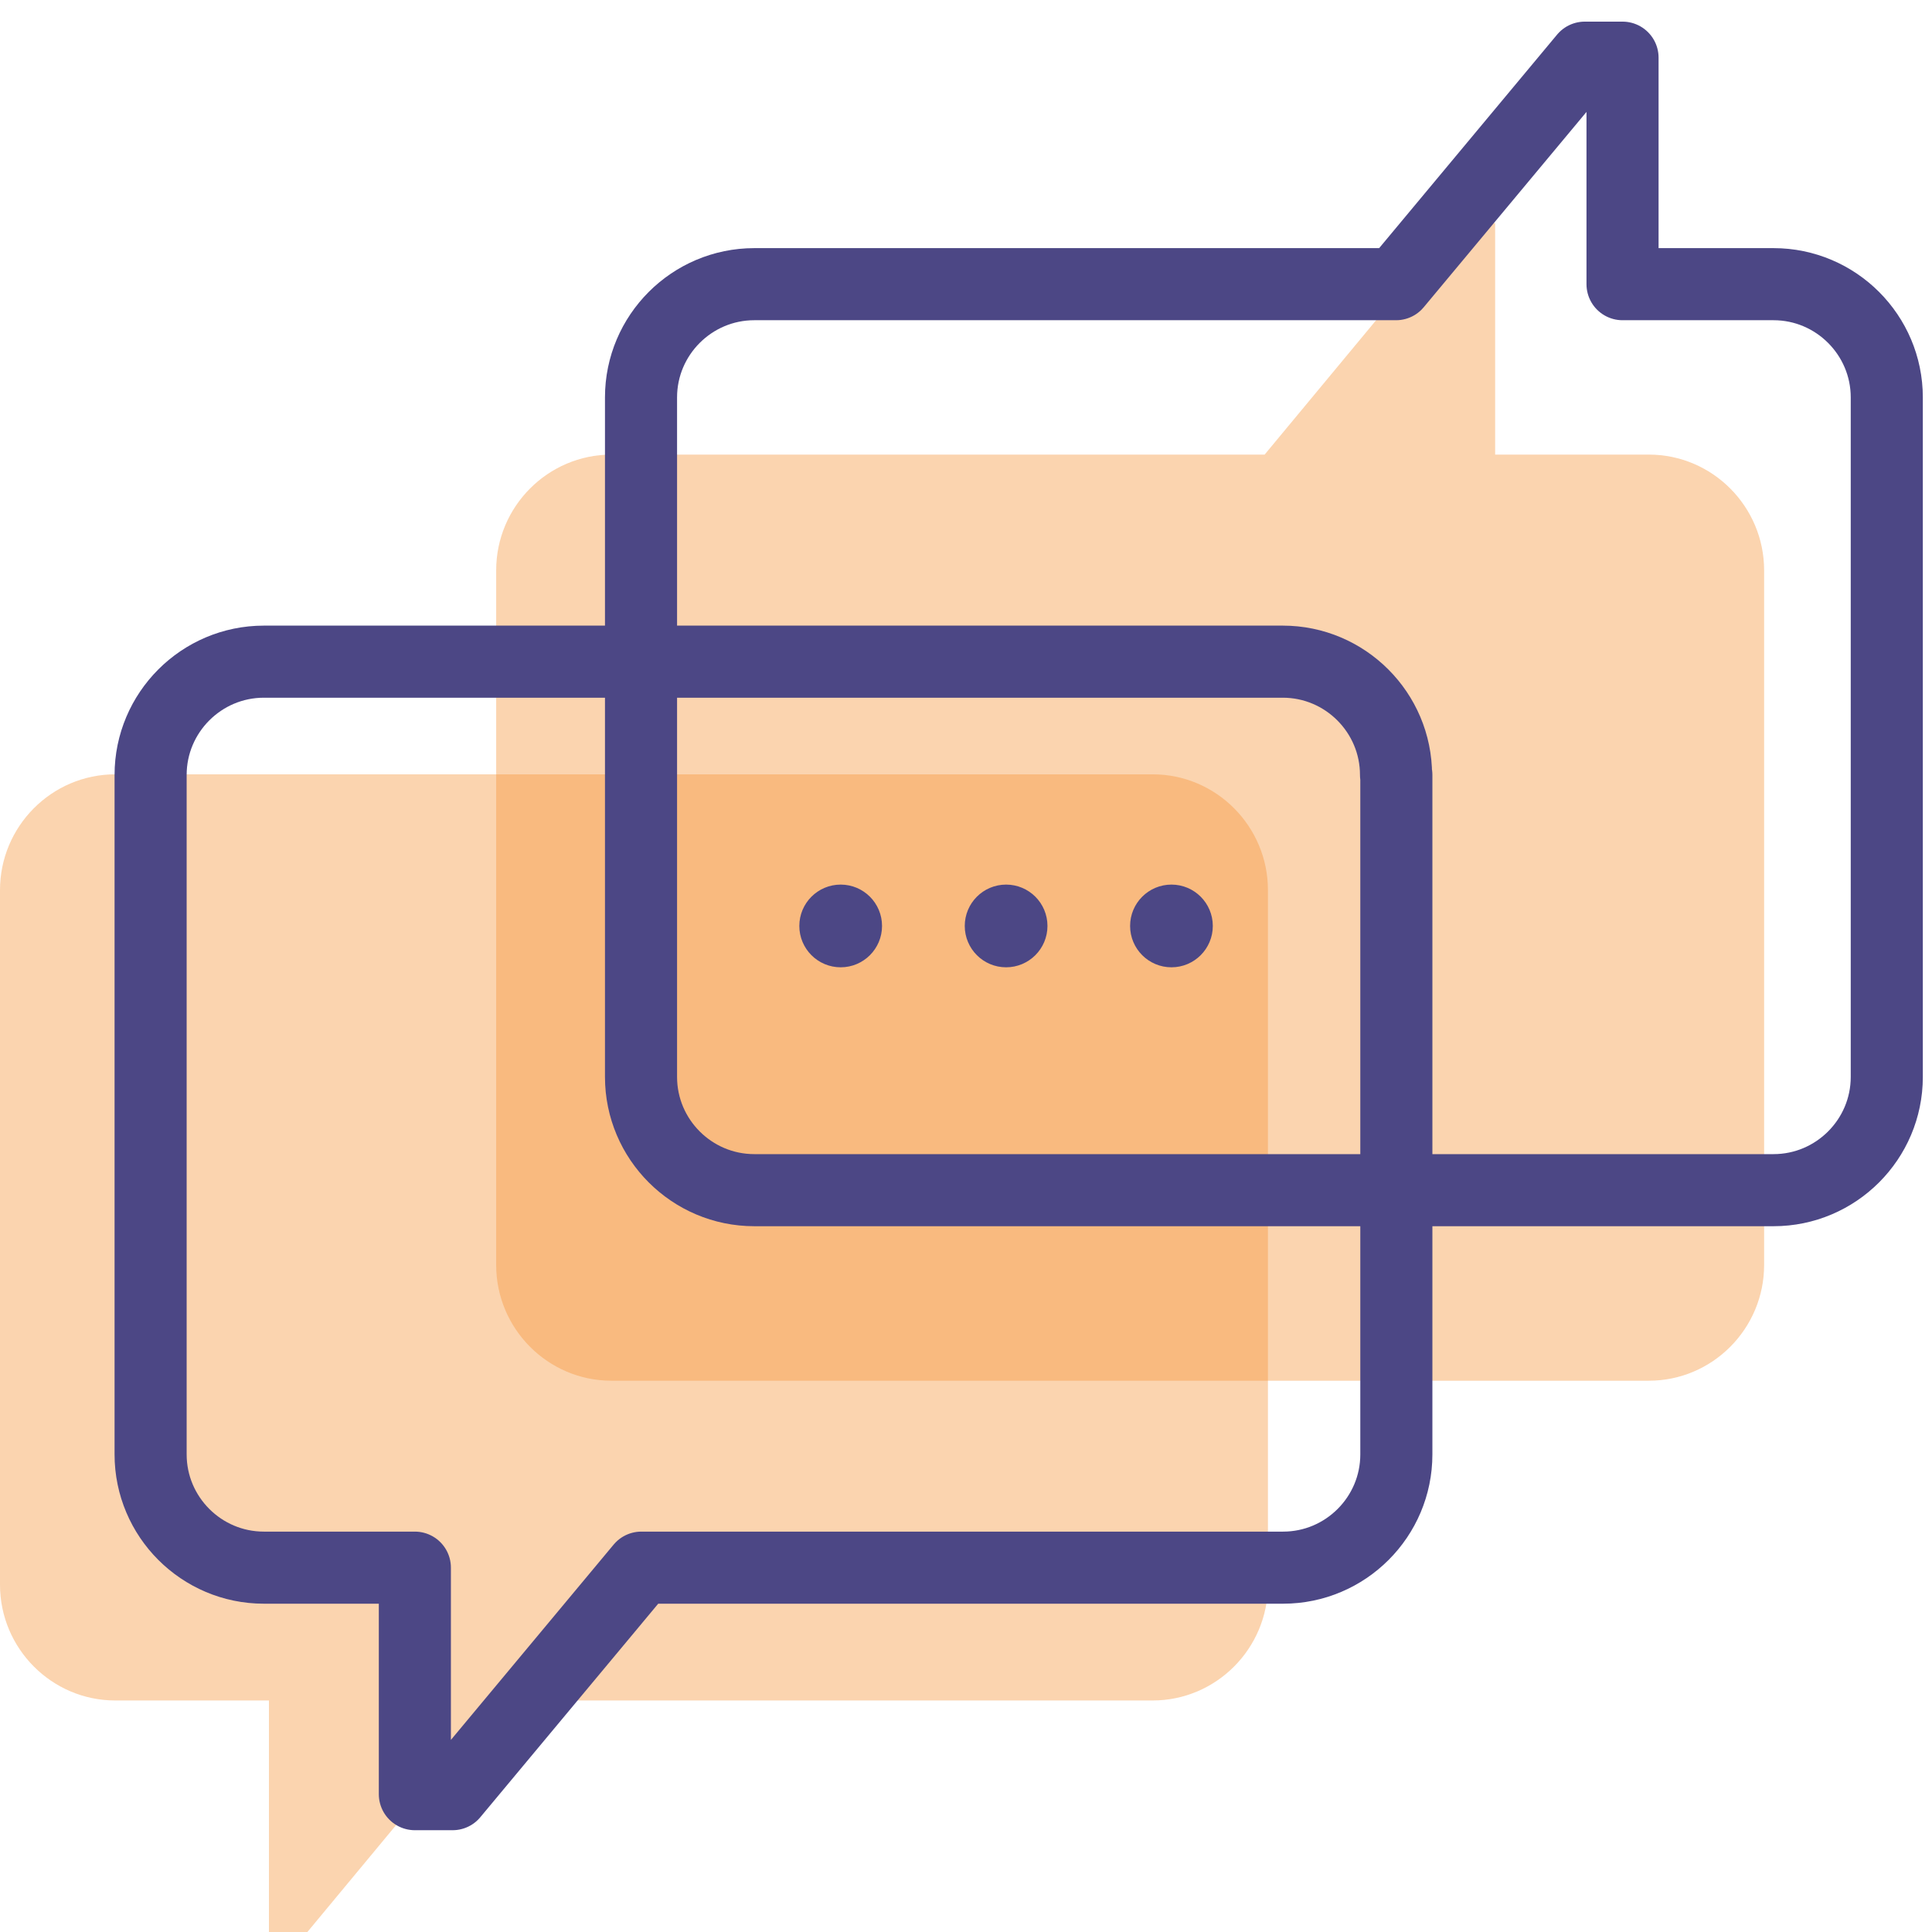
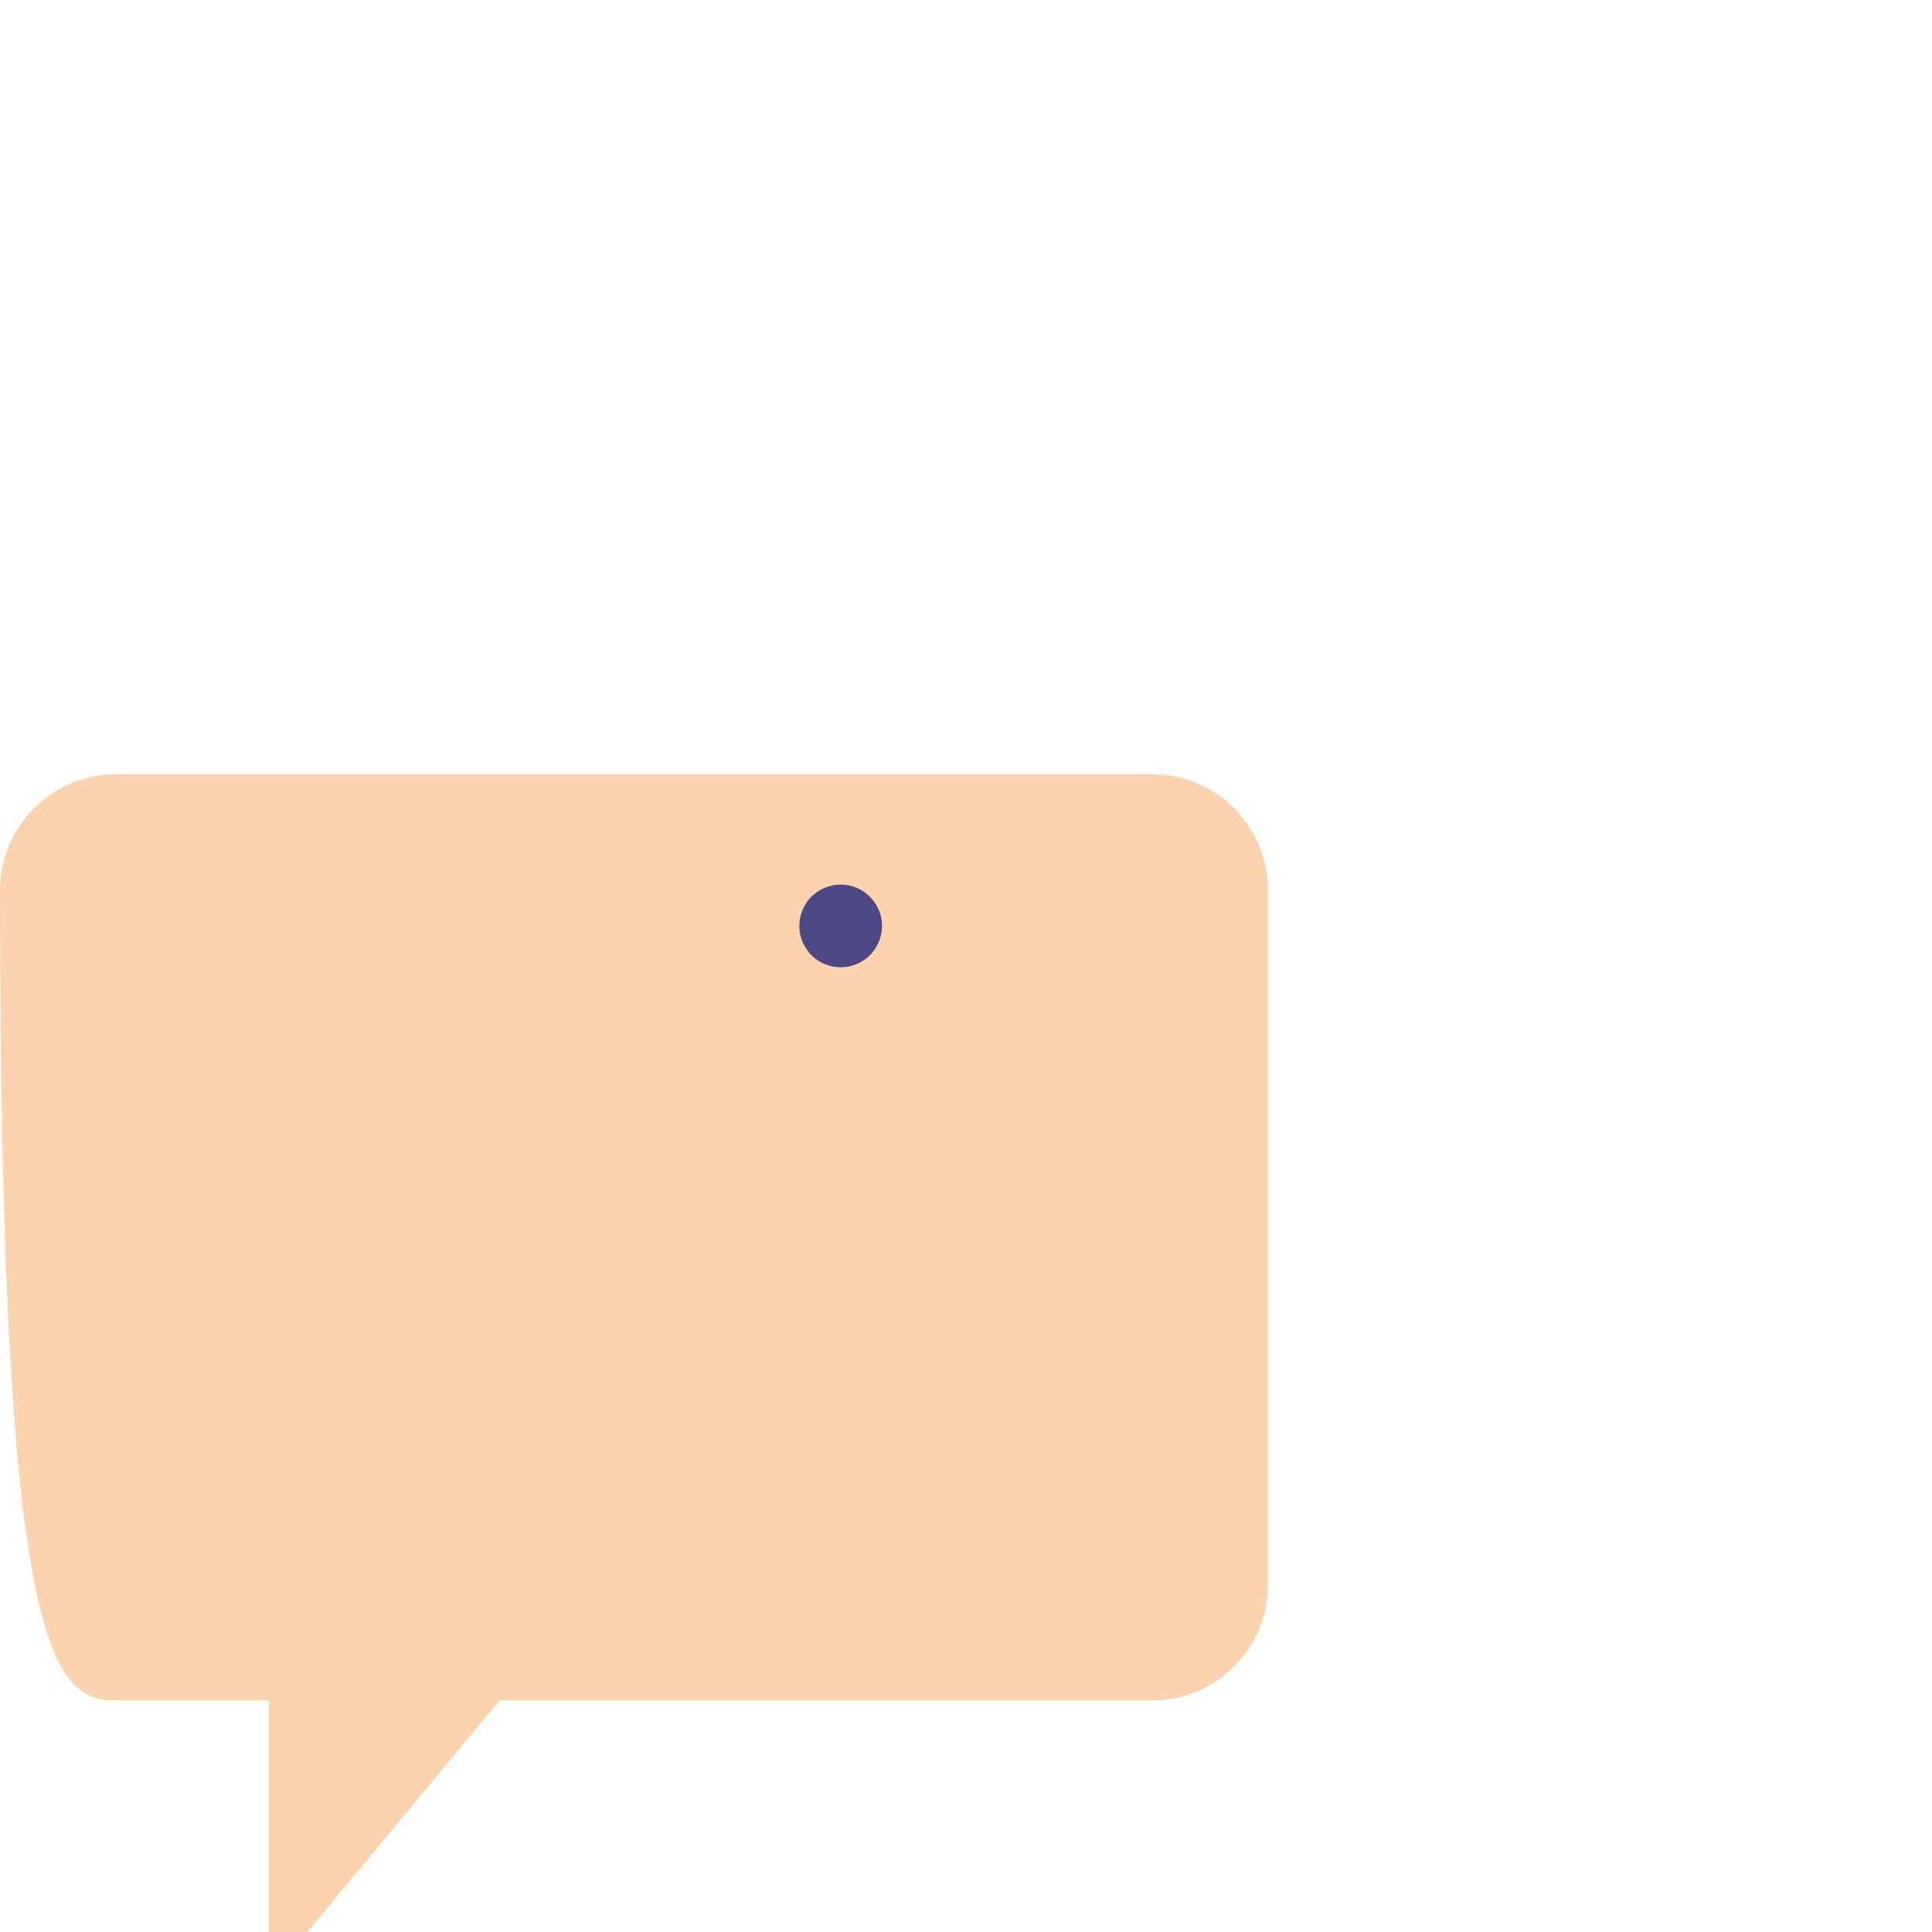
<svg xmlns="http://www.w3.org/2000/svg" width="67" height="67" viewBox="0 0 67 67" fill="none">
  <g id="Group">
-     <path id="Vector" opacity="0.4" d="M43.971 30.868C43.971 28.656 42.176 26.853 39.973 26.853L3.997 26.853C1.795 26.853 0 28.656 0 30.868L0 54.956C0 57.168 1.795 58.971 3.997 58.971L9.327 58.971L9.327 67L10.66 67L17.322 58.971L39.973 58.971C42.176 58.971 43.971 57.168 43.971 54.956L43.971 30.868Z" fill="#F69538" />
-     <path id="Vector_2" opacity="0.4" d="M17.207 43.868C17.207 46.08 19.002 47.882 21.204 47.882L57.18 47.882C59.383 47.882 61.178 46.08 61.178 43.868L61.178 19.779C61.178 17.567 59.383 15.765 57.18 15.765L51.85 15.765V7.735H50.518L43.856 15.765L21.204 15.765C19.002 15.765 17.207 17.567 17.207 19.779L17.207 43.868Z" fill="#F69538" />
-     <path id="Vector_3" d="M48.413 26.874C48.413 24.71 46.65 22.946 44.486 22.946H9.15C6.986 22.946 5.223 24.71 5.223 26.874V50.438C5.223 52.602 6.986 54.365 9.15 54.365H14.387V62.22H15.696L22.241 54.365H44.497C46.661 54.365 48.424 52.602 48.424 50.438V26.874H48.413Z" stroke="#4C4785" stroke-width="2.5" stroke-linecap="round" stroke-linejoin="round" />
-     <path id="Vector_4" d="M22.23 37.347C22.23 39.511 23.994 41.274 26.158 41.274H61.505C63.668 41.274 65.432 39.511 65.432 37.347V13.782C65.432 11.618 63.668 9.855 61.505 9.855H56.268V2H54.959L48.413 9.855H26.158C23.994 9.855 22.23 11.618 22.23 13.782V37.347Z" stroke="#4C4785" stroke-width="2.5" stroke-linecap="round" stroke-linejoin="round" />
-     <circle id="Ellipse 50" cx="34.891" cy="32.111" r="1.434" fill="#4C4785" />
+     <path id="Vector" opacity="0.4" d="M43.971 30.868C43.971 28.656 42.176 26.853 39.973 26.853L3.997 26.853C1.795 26.853 0 28.656 0 30.868C0 57.168 1.795 58.971 3.997 58.971L9.327 58.971L9.327 67L10.66 67L17.322 58.971L39.973 58.971C42.176 58.971 43.971 57.168 43.971 54.956L43.971 30.868Z" fill="#F69538" />
    <circle id="Ellipse 51" cx="29.154" cy="32.111" r="1.434" fill="#4C4785" />
-     <circle id="Ellipse 52" cx="40.625" cy="32.111" r="1.434" fill="#4C4785" />
  </g>
</svg>